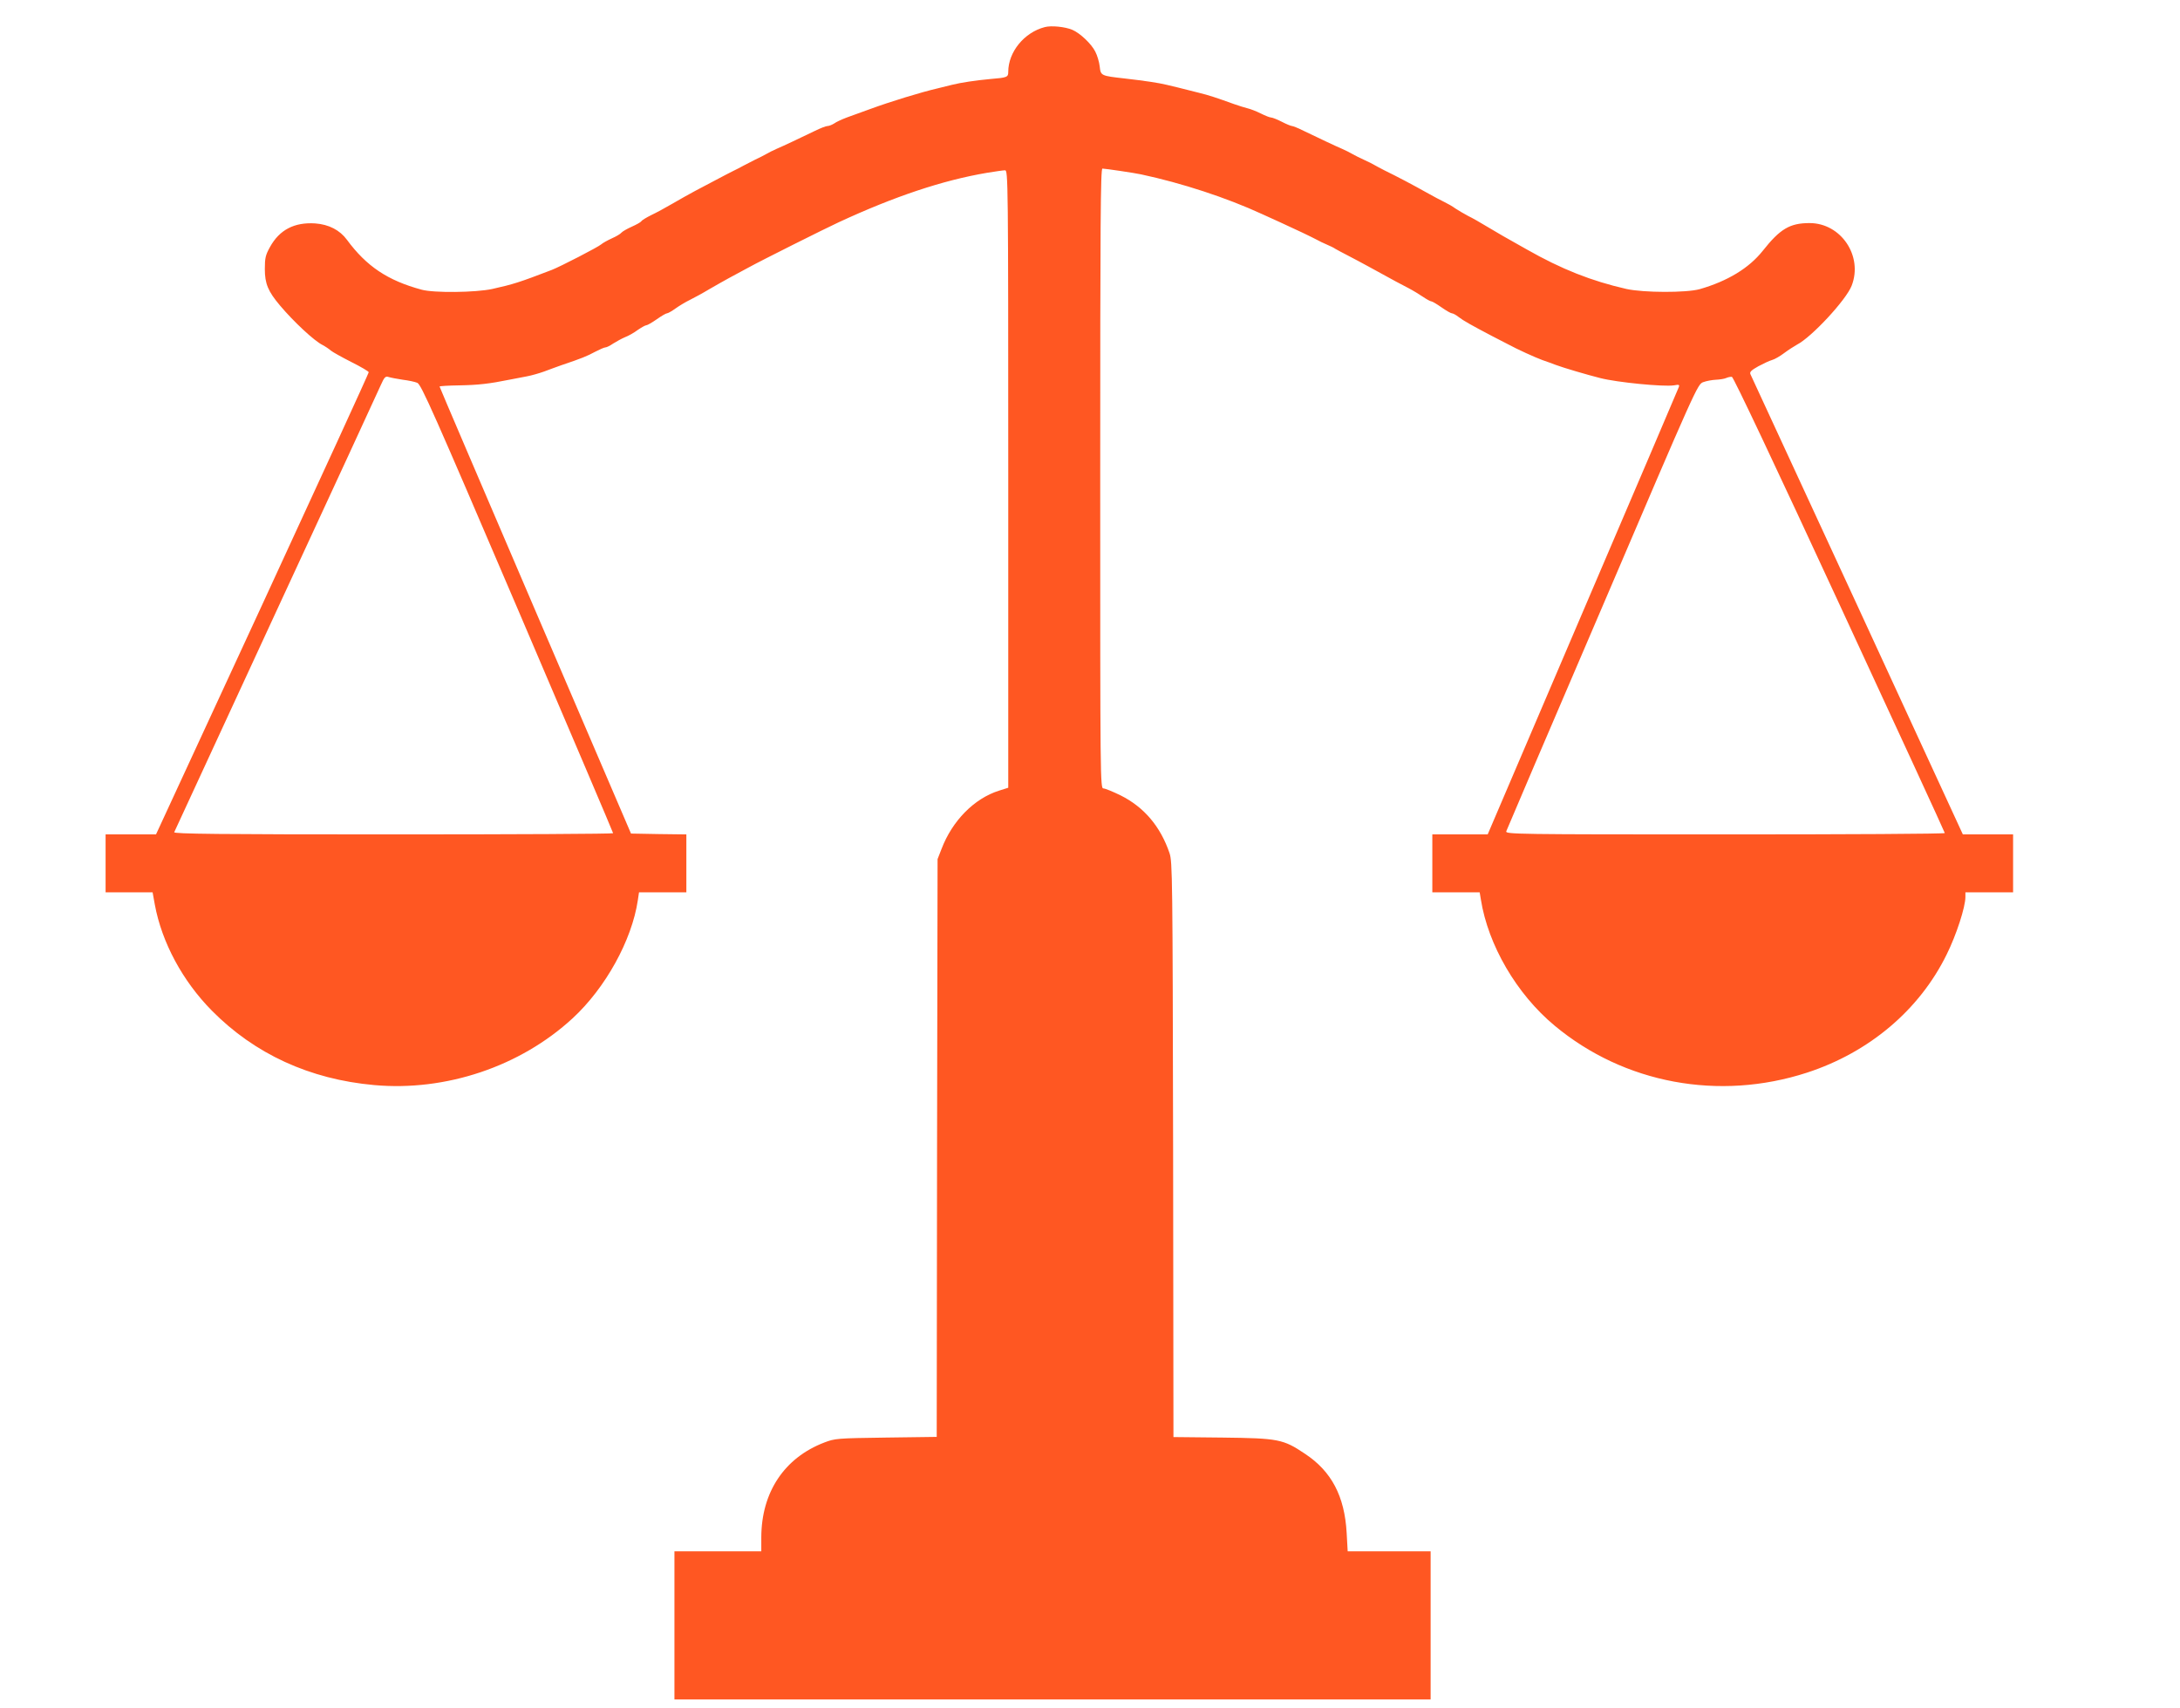
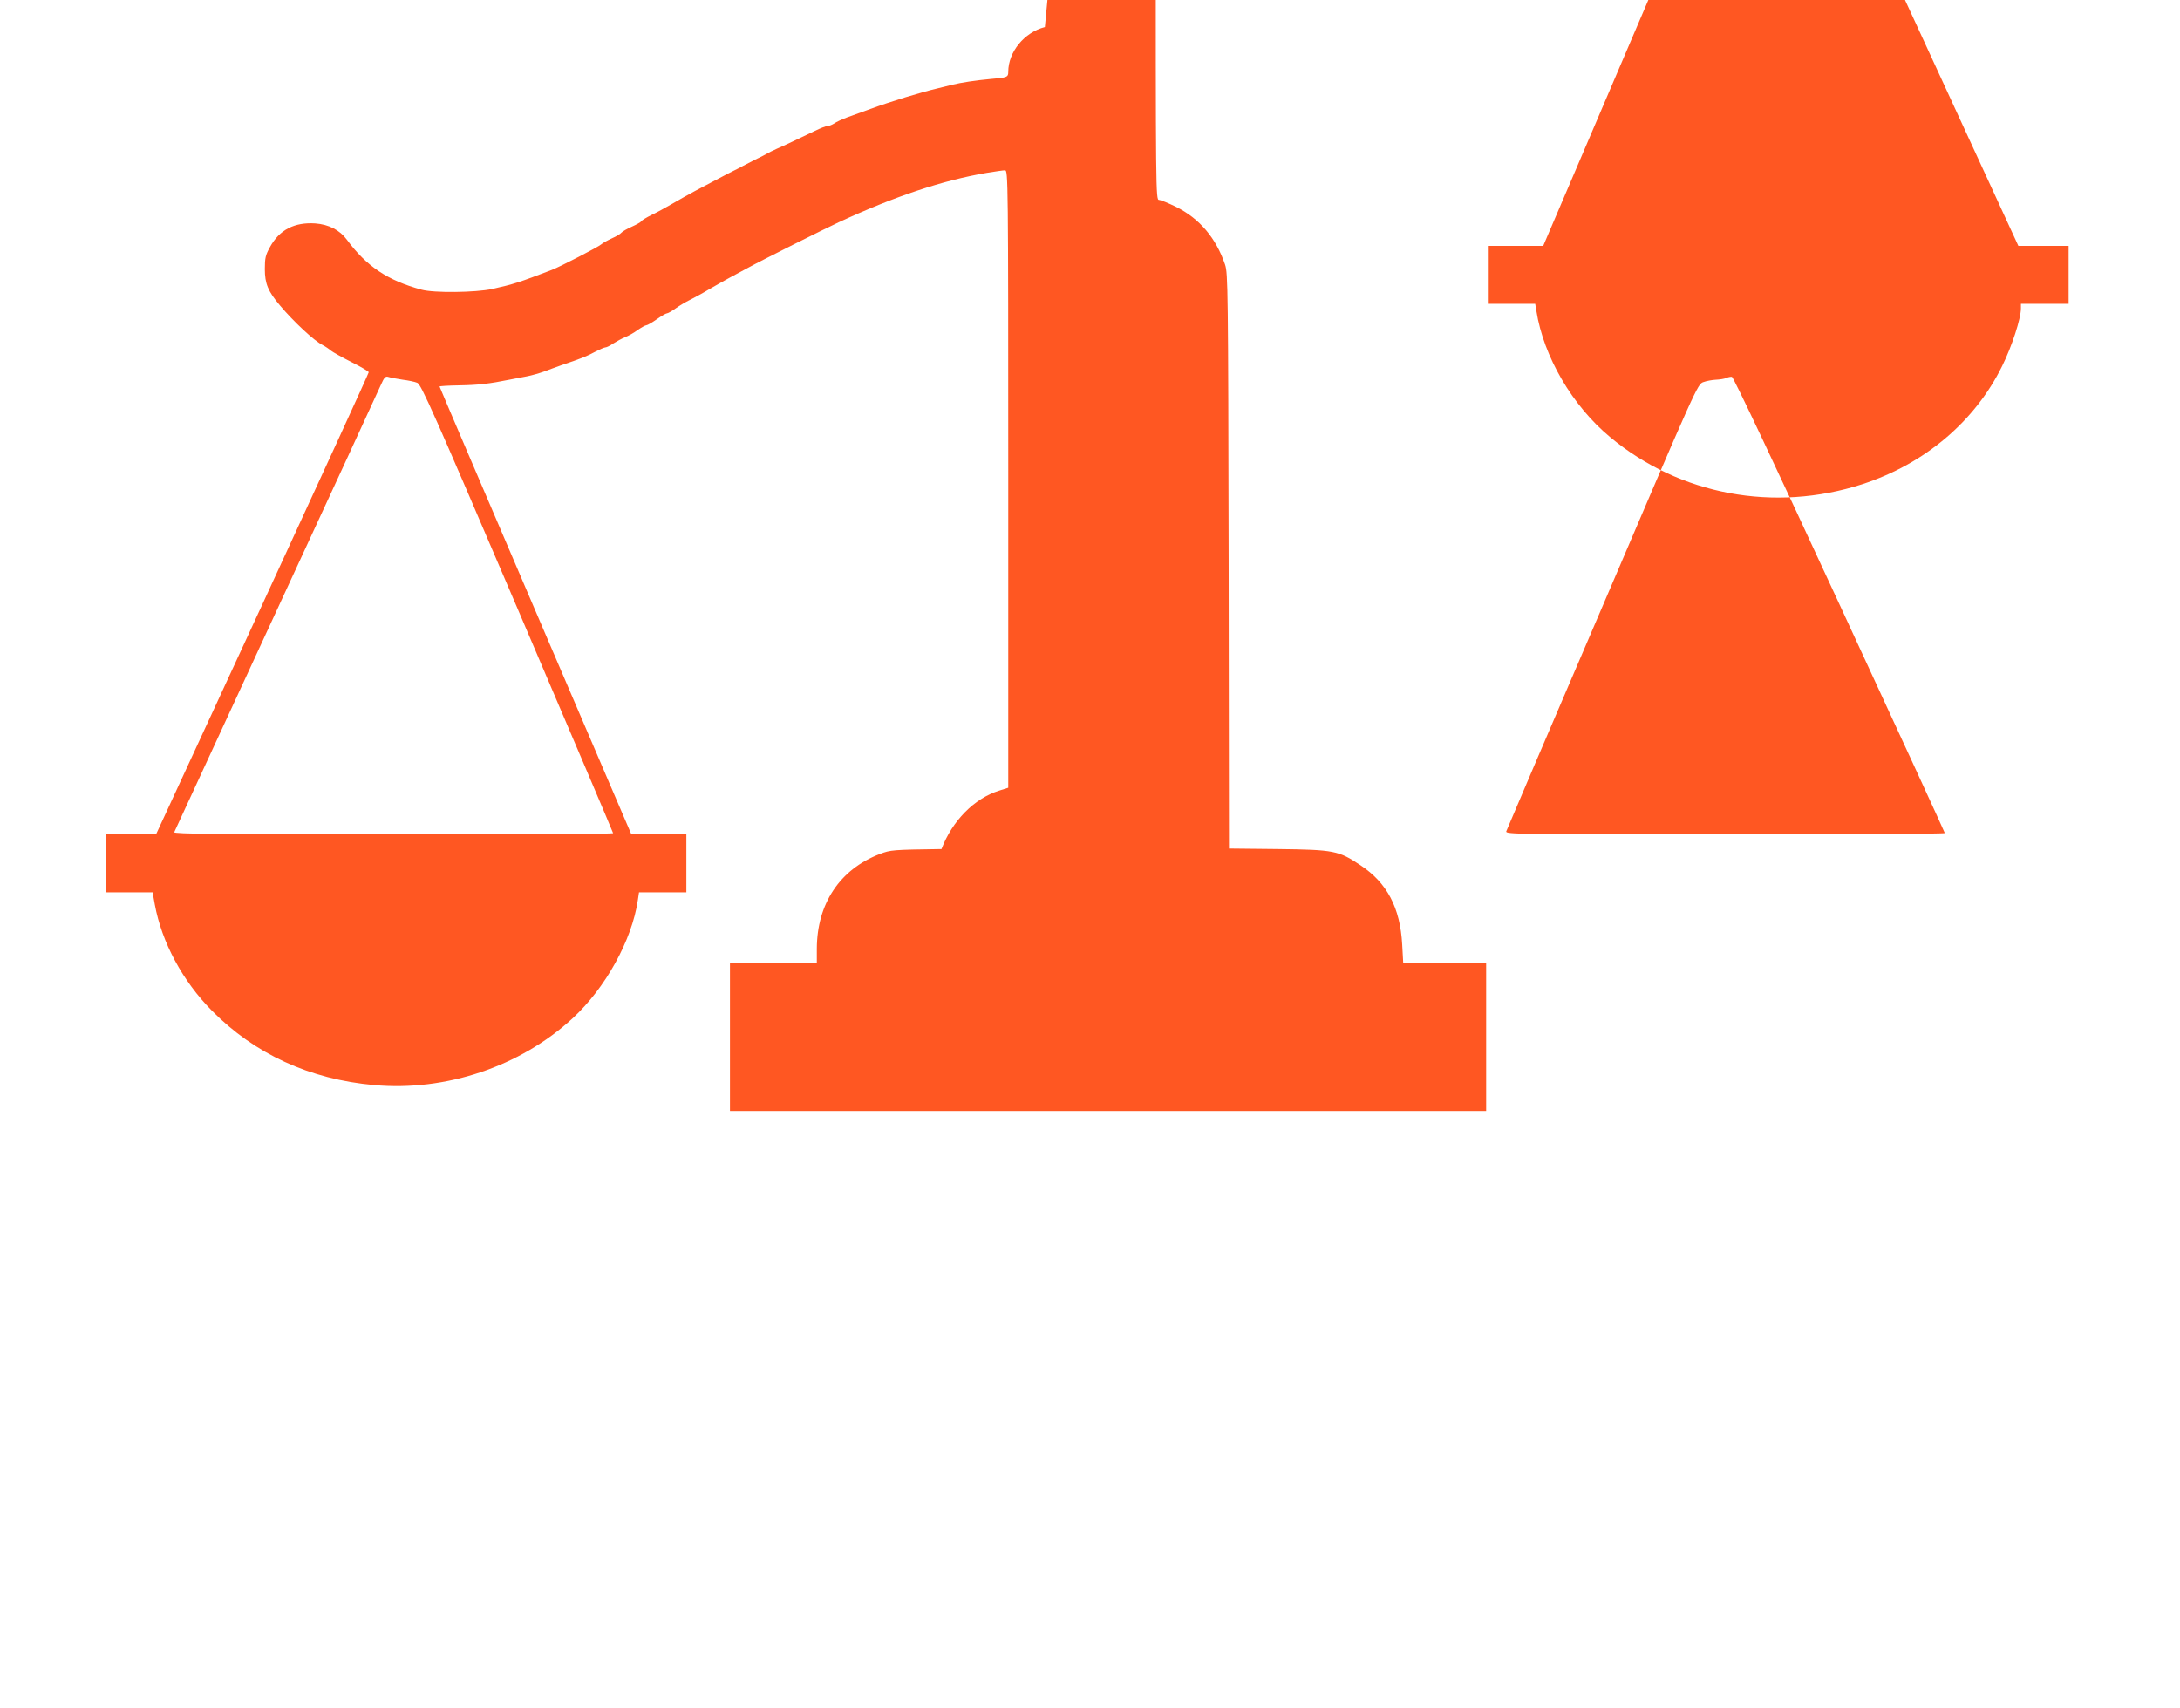
<svg xmlns="http://www.w3.org/2000/svg" version="1.0" width="1280pt" height="1003pt" viewBox="0 0 1280 1003" preserveAspectRatio="xMidYMid meet">
  <g transform="translate(0,1003) scale(0.1,-0.1)" fill="#ff5722" stroke="none">
-     <path d="M6135 9871 c-121 -31 -215 -146 -215 -263 0 -31 -6 -34 -105 -42 -87 -8 -173 -21 -225 -34 -25 -6 -63 -16 -85 -21 -99 -23 -278 -78 -395 -121 -47 -17 -109 -40 -138 -50 -29 -11 -62 -26 -74 -35 -13 -8 -30 -15 -39 -15 -9 0 -43 -13 -75 -29 -87 -42 -184 -88 -224 -105 -19 -8 -46 -22 -60 -30 -14 -8 -43 -23 -65 -33 -22 -11 -53 -27 -70 -36 -16 -9 -43 -23 -60 -31 -16 -8 -61 -31 -100 -52 -38 -20 -95 -50 -125 -66 -30 -16 -89 -49 -130 -73 -41 -24 -98 -55 -126 -68 -28 -14 -55 -30 -58 -36 -4 -6 -29 -20 -56 -32 -27 -12 -55 -28 -61 -35 -6 -8 -32 -23 -57 -34 -26 -12 -53 -27 -62 -35 -18 -16 -239 -130 -290 -150 -193 -74 -225 -84 -350 -112 -97 -21 -343 -24 -415 -4 -199 54 -323 137 -438 293 -42 57 -106 90 -186 96 -122 8 -210 -37 -266 -139 -26 -47 -30 -64 -30 -129 0 -86 19 -131 89 -214 80 -95 201 -208 250 -232 17 -9 39 -24 49 -33 11 -9 65 -39 120 -67 56 -28 102 -55 102 -60 0 -6 -281 -619 -624 -1362 l-625 -1352 -148 0 -148 0 0 -170 0 -170 138 0 138 0 13 -72 c41 -222 163 -449 335 -623 251 -254 574 -403 953 -437 421 -38 858 109 1165 392 193 178 348 458 383 693 l7 47 139 0 139 0 0 170 0 170 -162 2 -163 3 -562 1310 c-309 721 -562 1312 -562 1315 -1 3 52 6 117 7 109 2 174 9 297 34 28 5 72 14 99 19 27 5 72 18 100 28 28 11 74 27 101 37 119 40 153 54 199 79 27 14 54 26 61 26 7 0 27 10 46 23 19 12 50 29 69 37 19 7 53 26 74 42 22 15 45 28 51 28 6 0 34 16 61 35 27 19 54 35 60 35 6 0 29 13 51 29 21 15 59 38 84 50 24 12 76 40 114 63 39 22 90 52 115 65 25 13 77 41 115 62 76 42 450 229 530 266 328 152 610 246 869 290 49 8 97 15 107 15 18 0 19 -49 19 -1813 l0 -1813 -54 -17 c-146 -46 -275 -177 -338 -343 l-23 -59 -3 -1697 -2 -1696 -298 -4 c-288 -4 -299 -5 -362 -29 -235 -90 -369 -292 -370 -556 l0 -83 -255 0 -255 0 0 -435 0 -435 2220 0 2220 0 0 435 0 435 -243 0 -244 0 -6 108 c-12 216 -89 362 -245 465 -128 86 -156 91 -484 95 l-288 3 -2 1687 c-3 1609 -4 1690 -21 1742 -53 156 -149 270 -287 339 -45 22 -91 41 -101 41 -19 0 -19 44 -19 1820 0 1513 2 1820 13 1820 16 0 191 -26 227 -34 239 -51 502 -137 710 -233 30 -14 80 -36 110 -50 84 -38 182 -85 210 -100 14 -8 41 -21 60 -29 19 -8 42 -19 50 -25 8 -5 42 -23 75 -40 33 -17 87 -46 120 -64 157 -86 193 -106 235 -127 25 -13 63 -36 85 -51 22 -15 44 -27 50 -27 5 0 32 -16 59 -35 27 -19 55 -35 61 -35 7 0 25 -10 40 -22 27 -21 75 -48 195 -111 36 -18 79 -41 95 -49 53 -29 159 -77 200 -92 22 -7 58 -21 80 -29 45 -17 185 -58 260 -77 101 -26 372 -52 433 -43 32 6 35 4 28 -13 -4 -10 -257 -605 -564 -1321 l-557 -1303 -162 0 -163 0 0 -170 0 -170 139 0 139 0 7 -42 c42 -267 210 -556 433 -741 408 -340 965 -444 1482 -276 365 119 660 368 820 694 57 115 110 278 110 338 l0 27 140 0 140 0 0 170 0 170 -147 0 -148 0 -619 1343 c-341 738 -623 1349 -628 1359 -6 13 3 23 46 47 30 16 66 33 81 37 15 4 46 22 70 40 24 18 58 40 76 50 86 44 289 263 321 346 68 174 -62 368 -247 368 -116 0 -173 -34 -275 -163 -81 -102 -207 -178 -370 -225 -79 -22 -330 -21 -430 1 -206 47 -381 116 -585 232 -125 70 -172 97 -235 135 -36 22 -85 50 -110 62 -25 13 -58 33 -75 44 -16 12 -46 29 -65 38 -19 9 -66 34 -105 56 -78 44 -177 96 -245 129 -25 13 -52 27 -60 32 -8 5 -35 19 -60 30 -25 11 -56 27 -70 35 -14 8 -41 22 -60 30 -40 17 -137 63 -224 105 -32 16 -64 29 -70 29 -6 0 -33 11 -60 25 -27 14 -56 25 -63 25 -8 0 -35 11 -61 24 -26 13 -60 26 -77 30 -16 4 -52 15 -80 25 -94 34 -150 53 -205 66 -122 31 -147 37 -190 47 -50 12 -124 23 -245 37 -141 16 -142 16 -148 71 -3 27 -15 66 -26 87 -23 46 -90 109 -135 128 -43 18 -123 26 -161 16z m-3770 -2071 c33 -4 71 -12 85 -18 23 -9 96 -174 588 -1324 309 -723 562 -1317 562 -1321 0 -4 -581 -7 -1291 -7 -1029 0 -1290 3 -1286 13 3 6 272 588 597 1292 326 704 603 1304 616 1334 21 47 27 53 46 47 13 -4 50 -11 83 -16z m8436 -1320 c340 -734 618 -1338 618 -1342 1 -5 -580 -8 -1290 -8 -1224 0 -1290 1 -1285 18 3 9 257 604 565 1321 554 1296 558 1305 592 1317 19 7 52 13 74 14 22 1 49 5 60 10 11 5 26 8 34 7 9 -1 258 -528 632 -1337z" />
+     <path d="M6135 9871 c-121 -31 -215 -146 -215 -263 0 -31 -6 -34 -105 -42 -87 -8 -173 -21 -225 -34 -25 -6 -63 -16 -85 -21 -99 -23 -278 -78 -395 -121 -47 -17 -109 -40 -138 -50 -29 -11 -62 -26 -74 -35 -13 -8 -30 -15 -39 -15 -9 0 -43 -13 -75 -29 -87 -42 -184 -88 -224 -105 -19 -8 -46 -22 -60 -30 -14 -8 -43 -23 -65 -33 -22 -11 -53 -27 -70 -36 -16 -9 -43 -23 -60 -31 -16 -8 -61 -31 -100 -52 -38 -20 -95 -50 -125 -66 -30 -16 -89 -49 -130 -73 -41 -24 -98 -55 -126 -68 -28 -14 -55 -30 -58 -36 -4 -6 -29 -20 -56 -32 -27 -12 -55 -28 -61 -35 -6 -8 -32 -23 -57 -34 -26 -12 -53 -27 -62 -35 -18 -16 -239 -130 -290 -150 -193 -74 -225 -84 -350 -112 -97 -21 -343 -24 -415 -4 -199 54 -323 137 -438 293 -42 57 -106 90 -186 96 -122 8 -210 -37 -266 -139 -26 -47 -30 -64 -30 -129 0 -86 19 -131 89 -214 80 -95 201 -208 250 -232 17 -9 39 -24 49 -33 11 -9 65 -39 120 -67 56 -28 102 -55 102 -60 0 -6 -281 -619 -624 -1362 l-625 -1352 -148 0 -148 0 0 -170 0 -170 138 0 138 0 13 -72 c41 -222 163 -449 335 -623 251 -254 574 -403 953 -437 421 -38 858 109 1165 392 193 178 348 458 383 693 l7 47 139 0 139 0 0 170 0 170 -162 2 -163 3 -562 1310 c-309 721 -562 1312 -562 1315 -1 3 52 6 117 7 109 2 174 9 297 34 28 5 72 14 99 19 27 5 72 18 100 28 28 11 74 27 101 37 119 40 153 54 199 79 27 14 54 26 61 26 7 0 27 10 46 23 19 12 50 29 69 37 19 7 53 26 74 42 22 15 45 28 51 28 6 0 34 16 61 35 27 19 54 35 60 35 6 0 29 13 51 29 21 15 59 38 84 50 24 12 76 40 114 63 39 22 90 52 115 65 25 13 77 41 115 62 76 42 450 229 530 266 328 152 610 246 869 290 49 8 97 15 107 15 18 0 19 -49 19 -1813 l0 -1813 -54 -17 c-146 -46 -275 -177 -338 -343 c-288 -4 -299 -5 -362 -29 -235 -90 -369 -292 -370 -556 l0 -83 -255 0 -255 0 0 -435 0 -435 2220 0 2220 0 0 435 0 435 -243 0 -244 0 -6 108 c-12 216 -89 362 -245 465 -128 86 -156 91 -484 95 l-288 3 -2 1687 c-3 1609 -4 1690 -21 1742 -53 156 -149 270 -287 339 -45 22 -91 41 -101 41 -19 0 -19 44 -19 1820 0 1513 2 1820 13 1820 16 0 191 -26 227 -34 239 -51 502 -137 710 -233 30 -14 80 -36 110 -50 84 -38 182 -85 210 -100 14 -8 41 -21 60 -29 19 -8 42 -19 50 -25 8 -5 42 -23 75 -40 33 -17 87 -46 120 -64 157 -86 193 -106 235 -127 25 -13 63 -36 85 -51 22 -15 44 -27 50 -27 5 0 32 -16 59 -35 27 -19 55 -35 61 -35 7 0 25 -10 40 -22 27 -21 75 -48 195 -111 36 -18 79 -41 95 -49 53 -29 159 -77 200 -92 22 -7 58 -21 80 -29 45 -17 185 -58 260 -77 101 -26 372 -52 433 -43 32 6 35 4 28 -13 -4 -10 -257 -605 -564 -1321 l-557 -1303 -162 0 -163 0 0 -170 0 -170 139 0 139 0 7 -42 c42 -267 210 -556 433 -741 408 -340 965 -444 1482 -276 365 119 660 368 820 694 57 115 110 278 110 338 l0 27 140 0 140 0 0 170 0 170 -147 0 -148 0 -619 1343 c-341 738 -623 1349 -628 1359 -6 13 3 23 46 47 30 16 66 33 81 37 15 4 46 22 70 40 24 18 58 40 76 50 86 44 289 263 321 346 68 174 -62 368 -247 368 -116 0 -173 -34 -275 -163 -81 -102 -207 -178 -370 -225 -79 -22 -330 -21 -430 1 -206 47 -381 116 -585 232 -125 70 -172 97 -235 135 -36 22 -85 50 -110 62 -25 13 -58 33 -75 44 -16 12 -46 29 -65 38 -19 9 -66 34 -105 56 -78 44 -177 96 -245 129 -25 13 -52 27 -60 32 -8 5 -35 19 -60 30 -25 11 -56 27 -70 35 -14 8 -41 22 -60 30 -40 17 -137 63 -224 105 -32 16 -64 29 -70 29 -6 0 -33 11 -60 25 -27 14 -56 25 -63 25 -8 0 -35 11 -61 24 -26 13 -60 26 -77 30 -16 4 -52 15 -80 25 -94 34 -150 53 -205 66 -122 31 -147 37 -190 47 -50 12 -124 23 -245 37 -141 16 -142 16 -148 71 -3 27 -15 66 -26 87 -23 46 -90 109 -135 128 -43 18 -123 26 -161 16z m-3770 -2071 c33 -4 71 -12 85 -18 23 -9 96 -174 588 -1324 309 -723 562 -1317 562 -1321 0 -4 -581 -7 -1291 -7 -1029 0 -1290 3 -1286 13 3 6 272 588 597 1292 326 704 603 1304 616 1334 21 47 27 53 46 47 13 -4 50 -11 83 -16z m8436 -1320 c340 -734 618 -1338 618 -1342 1 -5 -580 -8 -1290 -8 -1224 0 -1290 1 -1285 18 3 9 257 604 565 1321 554 1296 558 1305 592 1317 19 7 52 13 74 14 22 1 49 5 60 10 11 5 26 8 34 7 9 -1 258 -528 632 -1337z" />
  </g>
</svg>